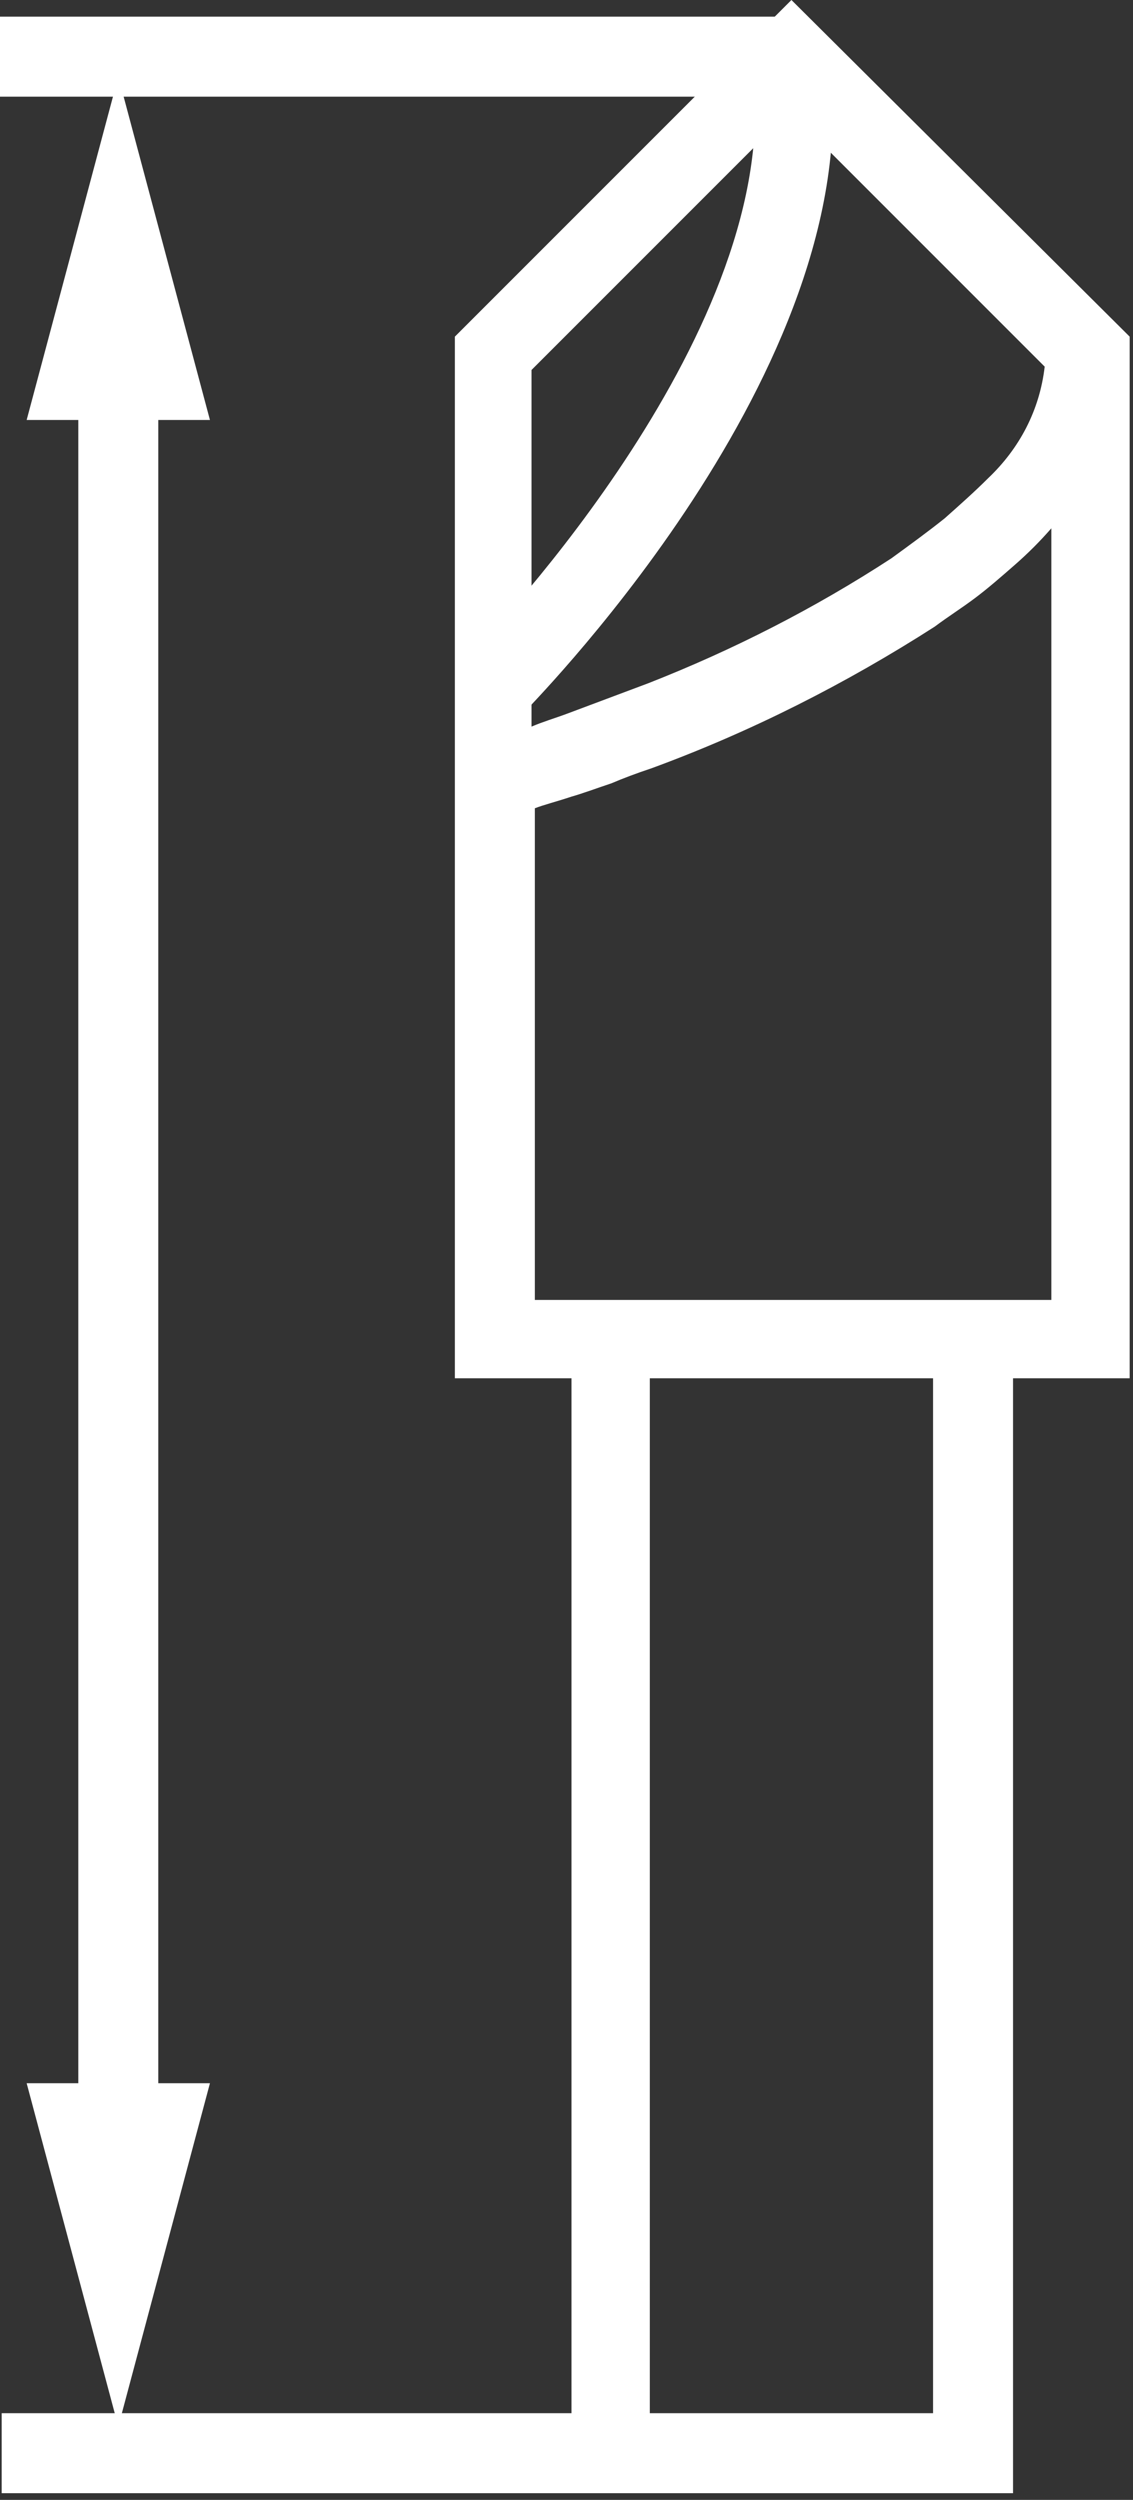
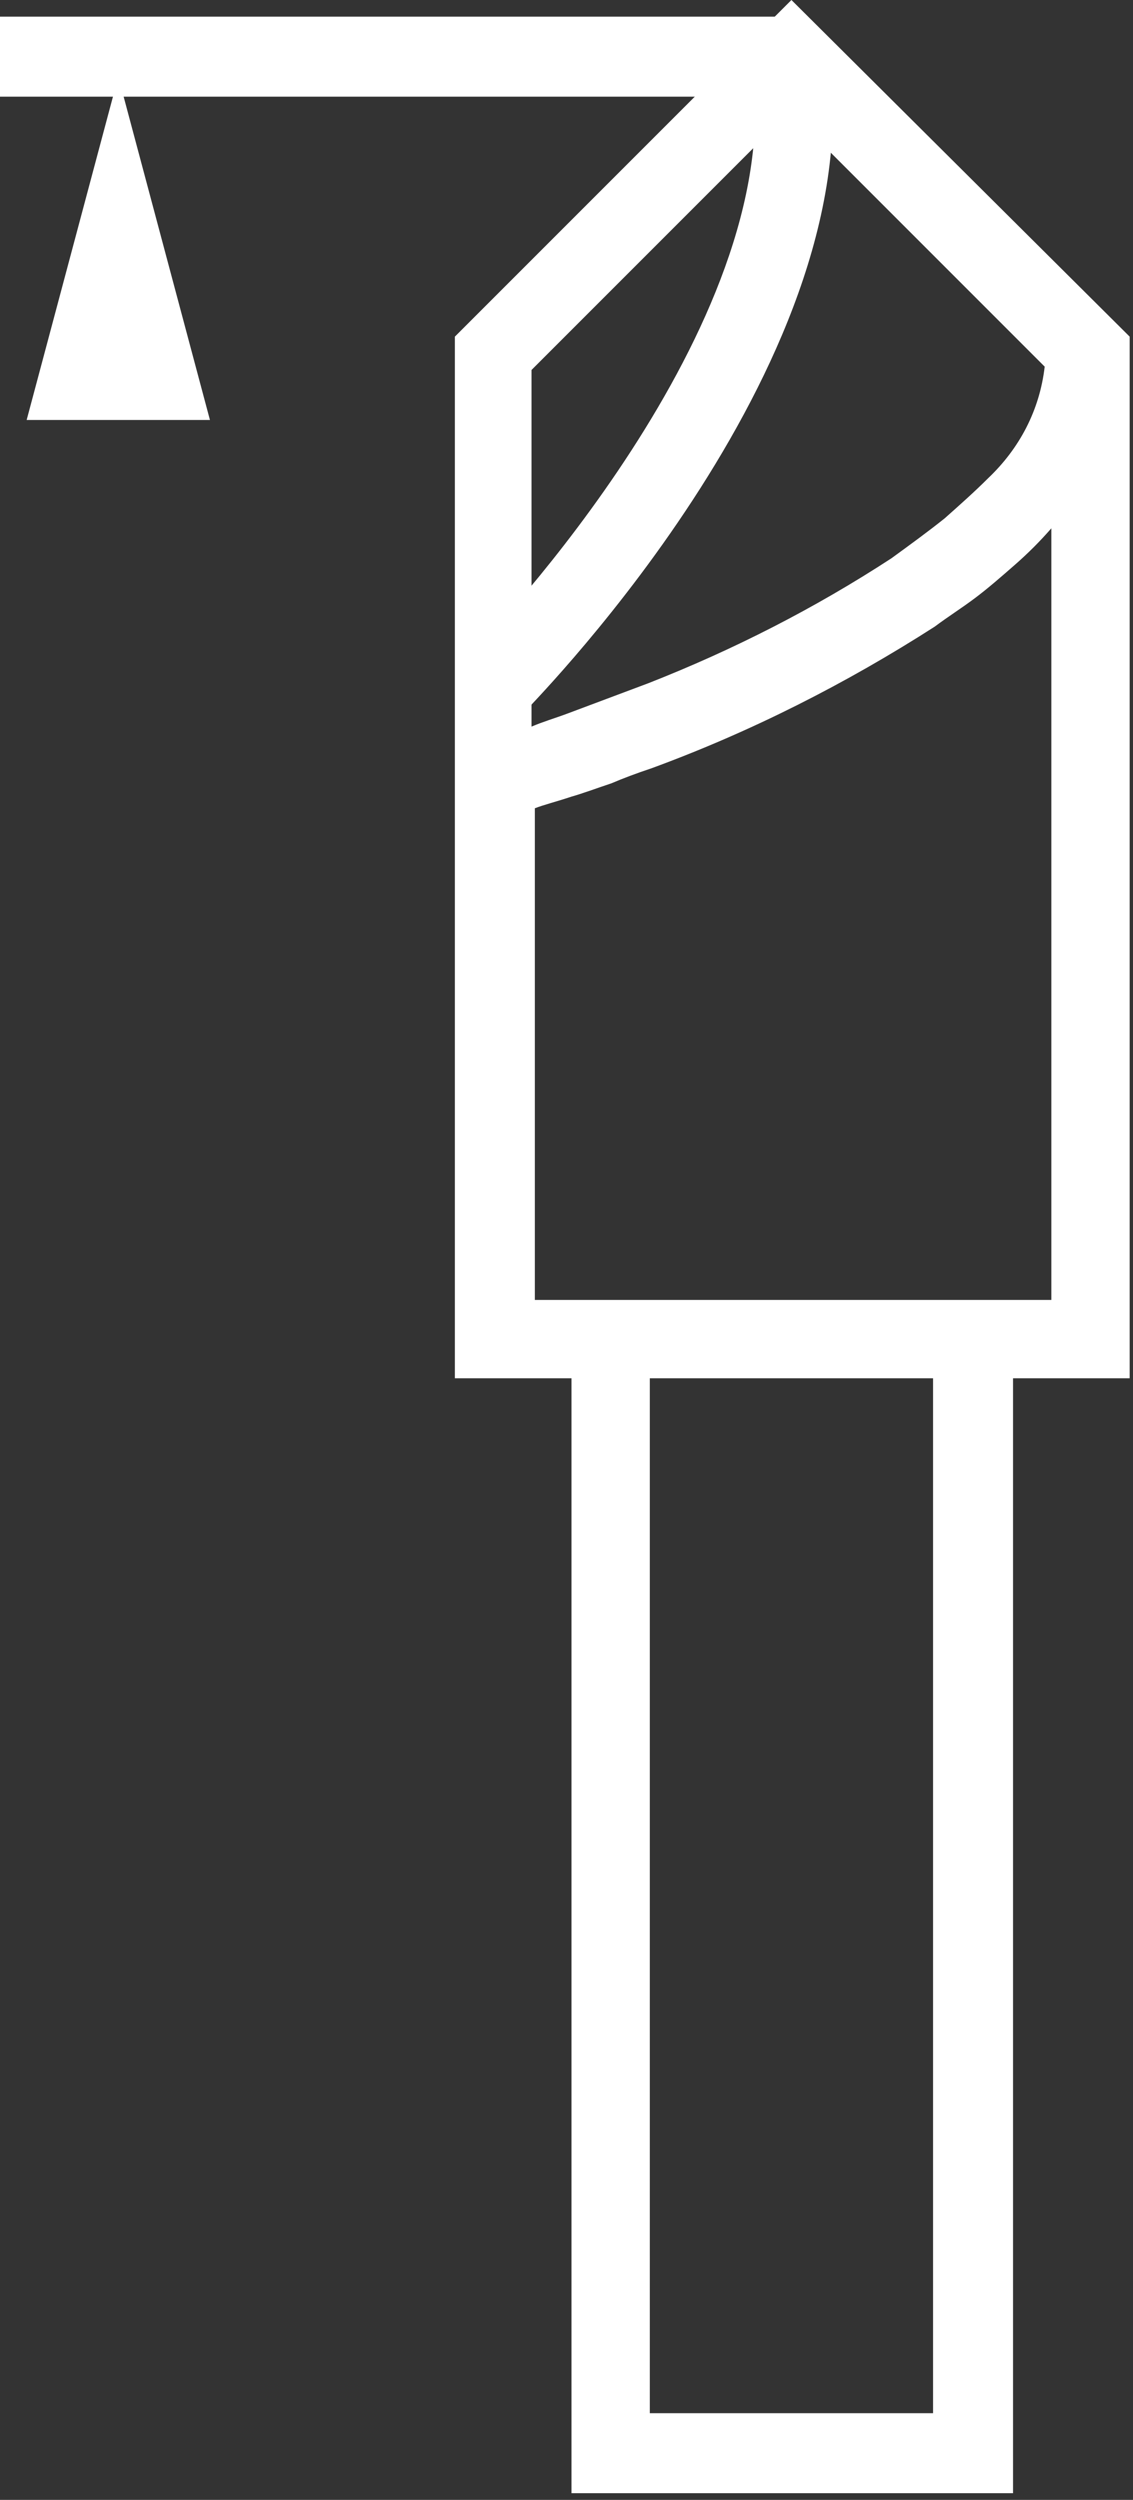
<svg xmlns="http://www.w3.org/2000/svg" width="100%" height="100%" viewBox="0 0 68 150" version="1.1" xml:space="preserve" style="fill-rule:evenodd;clip-rule:evenodd;stroke-linejoin:round;stroke-miterlimit:2;">
  <rect x="0" y="0" width="68" height="150" fill="#333333" stroke="none" />
  <g id="Groupe_30">
    <path id="Tracé_29" d="M31.6,42.6l-3.4,-3.3c0.2,-0.2 17.8,-18.1 17.1,-33.5l-45.3,-0l0,-4.8l47.7,-0l2,2c2.9,18.2 -17.3,38.7 -18.1,39.6" style="fill:#fff;fill-rule:nonzero;" />
-     <rect id="Rectangle_50" x="0.1" y="144.8" width="36.5" height="4.8" style="fill:#fff;" />
-     <rect id="Rectangle_51" x="4.7" y="21.5" width="4.8" height="107.3" style="fill:#fff;" />
    <path id="Tracé_30" d="M1.6,25.2l5.5,-20.6l5.5,20.6l-11,0Z" style="fill:#fff;fill-rule:nonzero;" />
-     <path id="Tracé_31" d="M1.6,125l5.5,20.6l5.5,-20.6l-11,-0Z" style="fill:#fff;fill-rule:nonzero;" />
    <path id="Tracé_32" d="M47.5,0l-20.2,20.2l0,62.5l7,0l0,66.9l26.5,0l0,-66.9l7,-0l0,-62.5l-20.3,-20.2Zm15.6,78l-31,-0l0,-29.5c0.5,-0.2 1.3,-0.4 2.2,-0.7c0.7,-0.2 1.5,-0.5 2.4,-0.8c0.7,-0.3 1.5,-0.6 2.4,-0.9c6,-2.2 11.7,-5.1 17,-8.5c0.8,-0.6 1.6,-1.1 2.4,-1.7c0.8,-0.6 1.6,-1.3 2.4,-2c0.8,-0.7 1.5,-1.4 2.2,-2.2l0,46.3Zm-7.1,66.8l-17,0l0,-62.1l17,-0l0,62.1Zm3.3,-116.1c-0.8,0.8 -1.7,1.6 -2.6,2.4c-1,0.8 -2.1,1.6 -3.2,2.4c-4.6,3 -9.5,5.5 -14.6,7.5l-4.8,1.8c-0.8,0.3 -1.5,0.5 -2.2,0.8l0,-21.4l15.5,-15.5l15.3,15.3c-0.3,2.6 -1.5,4.9 -3.4,6.7" style="fill:#fff;fill-rule:nonzero;" />
  </g>
</svg>